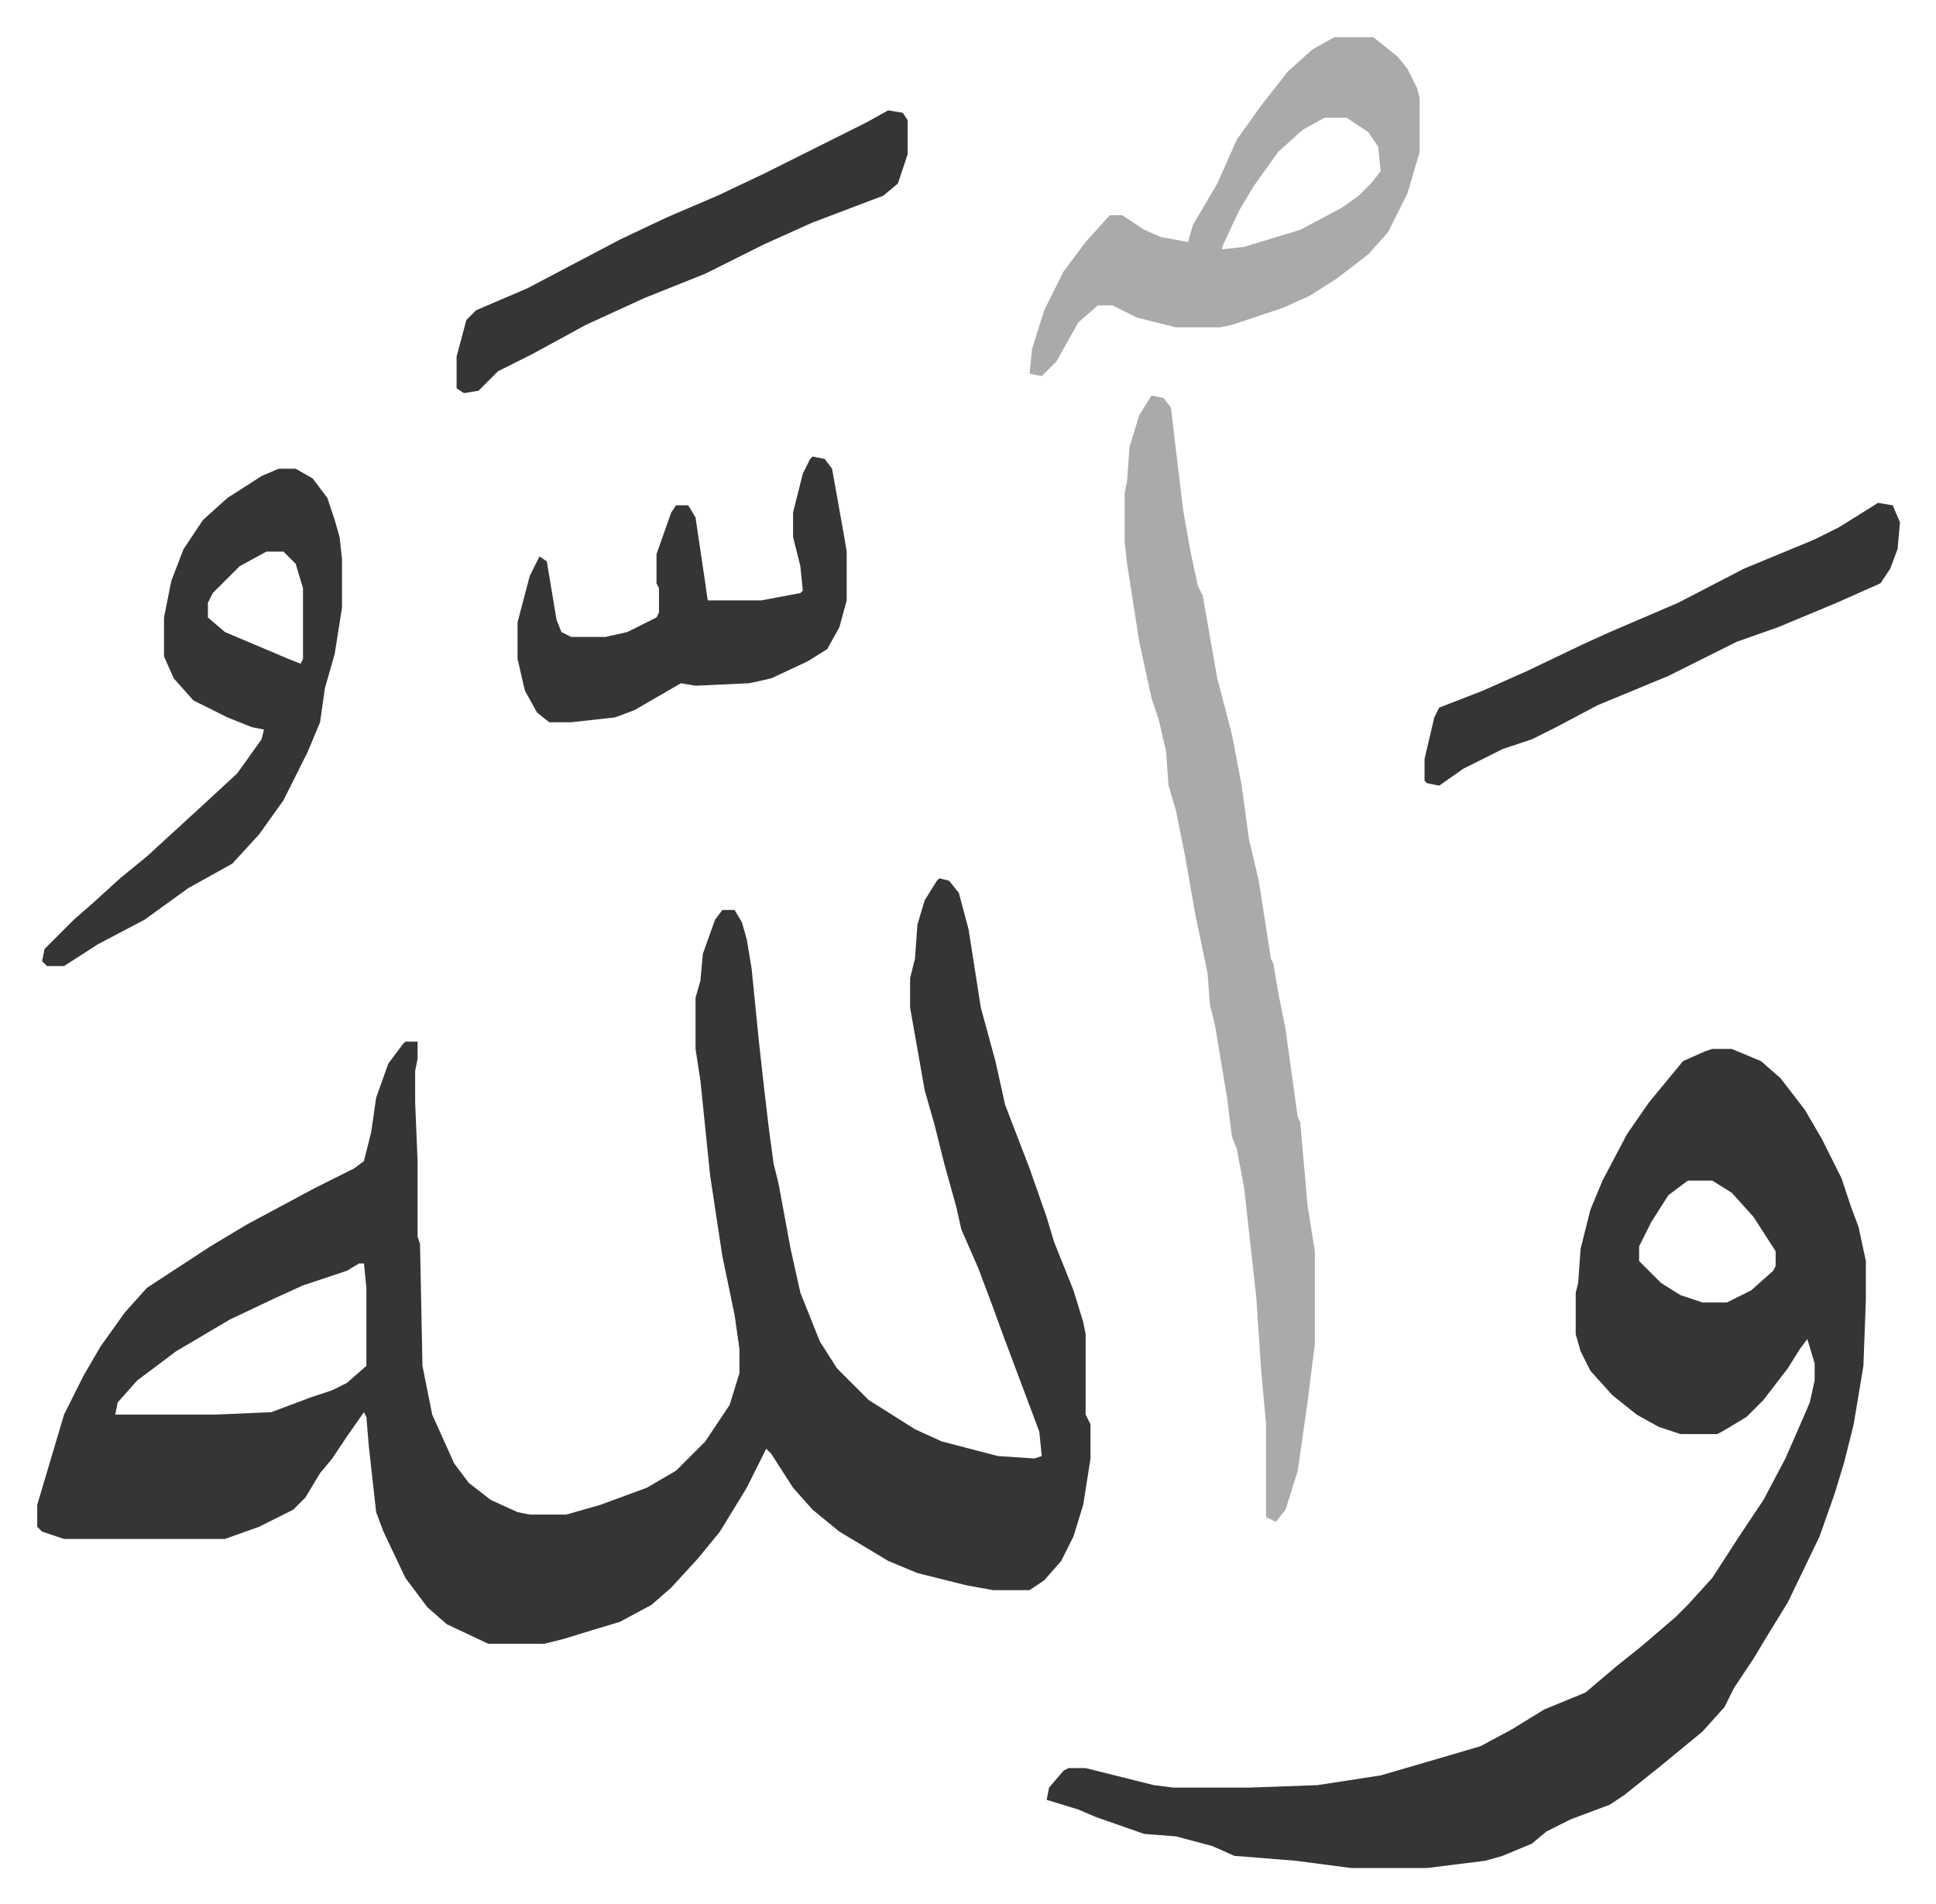
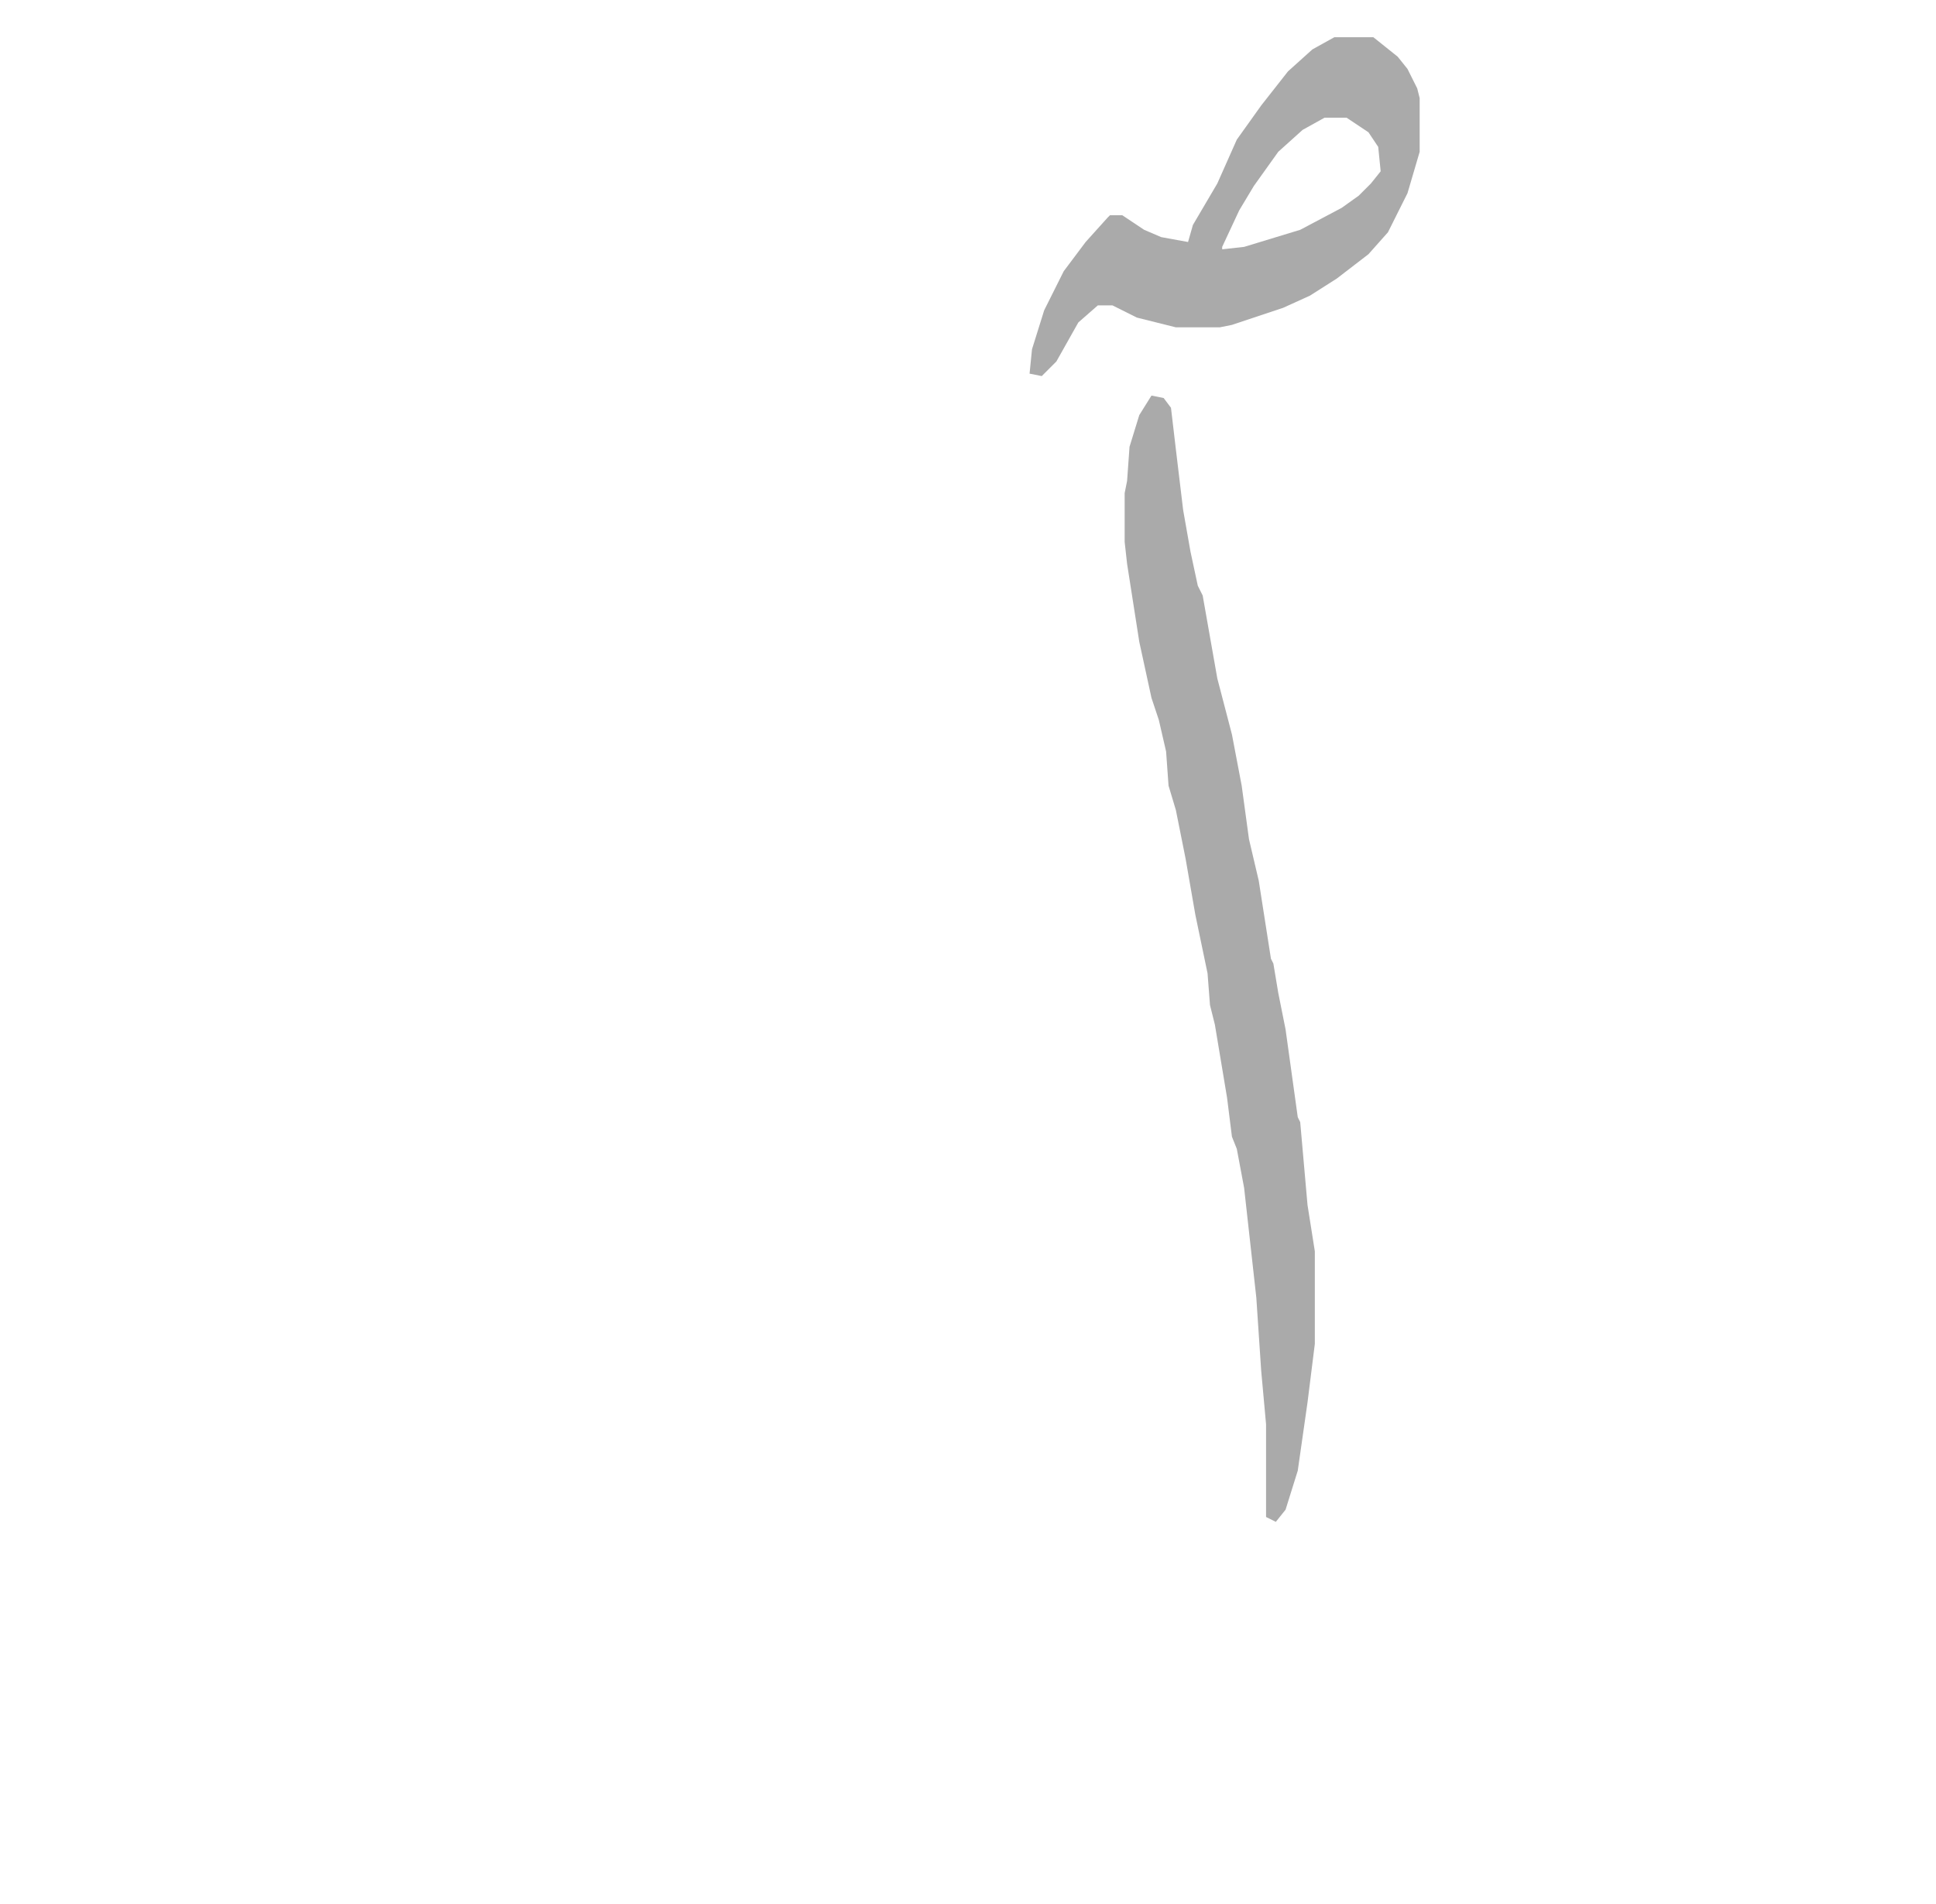
<svg xmlns="http://www.w3.org/2000/svg" role="img" viewBox="-15.27 317.73 794.04 781.04">
-   <path fill="#353535" id="rule_normal" d="M370 678l4 1 4 5 4 15 5 32 6 22 4 18 10 26 7 20 3 10 8 20 4 13 1 5v33l2 4v14l-3 19-4 13-5 10-7 8-6 4h-15l-11-2-20-5-12-5-20-12-11-9-8-9-9-14-2-2-8 16-11 18-9 11-11 12-8 7-13 7-10 3-13 4-8 2h-23l-17-8-8-7-9-12-9-19-3-8-3-27-1-12-1-2-7 10-6 9-5 6-6 10-5 5-14 7-14 5H11l-9-3-2-2v-9l11-37 8-16 7-12 10-14 9-10 26-17 15-9 28-15 16-8 4-3 3-12 2-14 5-14 6-8 1-1h5v7l-1 5v13l1 24v31l1 3 1 50 4 20 9 20 6 8 9 7 11 5 5 1h15l14-4 19-7 12-7 12-12 10-15 4-13v-10l-2-14-5-24-5-33-4-39-2-13v-21l2-7 1-11 5-14 3-4h5l3 5 2 7 2 12 3 30 2 18 2 17 2 15 2 8 5 27 4 18 8 20 7 11 13 13 19 12 11 5 23 6 15 1 3-1-1-10-6-16-9-24-4-11-6-16-7-16-2-9-5-18-4-16-4-14-6-34v-12l2-8 1-14 3-10 5-8zM132 836l-5 3-18 6-11 5-19 9-22 13-16 12-8 9-1 5h41l23-1 16-6 9-3 6-3 8-7v-32l-1-10zm555-88h8l12 5 8 7 10 13 7 12 8 16 4 12 3 8 3 14v16l-1 27-4 24-4 16-4 13-6 17-13 27-8 13-6 10-8 12-4 8-9 10-17 14-15 12-6 4-16 6-10 5-6 5-12 5-7 2-24 3h-31l-23-3-25-2-9-4-15-4-13-1-20-7-7-3-13-4 1-5 6-7 2-1h7l28 7 8 1h31l28-1 26-4 24-7 17-5 13-7 13-8 17-7 13-11 10-8 14-12 5-5 10-11 11-17 10-15 9-17 7-16 3-7 2-9v-7l-3-10-3 4-5 8-10 13-7 7-10 6-2 1h-15l-9-3-9-5-10-8-9-10-4-8-2-7v-17l1-4 1-14 4-16 5-12 10-19 9-13 14-17 9-4zm-10 54l-8 6-7 11-5 10v6l9 9 8 5 9 3h10l10-5 9-8 1-2v-6l-9-14-9-10-8-5z" />
  <path fill="#aaa" id="rule_hamzat_wasl" d="M457 480l5 1 3 4 2 17 3 25 3 17 3 14 2 4 6 34 6 23 4 21 3 22 4 17 5 32 1 2 2 12 3 15 5 36 1 2 3 34 3 19v38l-3 24-4 28-5 16-4 5-4-2v-38l-2-22-2-30-5-45-3-16-2-5-2-16-5-30-2-8-1-13-5-24-4-23-4-20-3-10-1-14-3-13-3-9-5-23-5-32-1-9v-20l1-5 1-14 4-13zm75-147h16l10 8 4 5 4 8 1 4v22l-5 17-8 16-8 9-13 10-11 7-11 5-21 7-5 1h-18l-16-4-10-5h-6l-8 7-9 16-6 6-5-1 1-10 5-16 8-16 9-12 9-10 1-1h5l9 6 7 3 11 2 2-7 10-17 8-18 10-14 11-14 10-9zm-4 33l-9 5-10 9-10 14-6 10-7 15v1l9-1 23-7 17-9 7-5 5-5 4-5-1-10-4-6-9-6z" />
-   <path fill="#353535" id="rule_normal" d="M99 510h7l7 4 6 8 3 9 2 7 1 9v20l-3 19-4 14-2 14-5 12-10 20-10 14-11 12-18 10-18 13-19 10-14 9H4l-2-2 1-5 12-12 8-7 11-10 11-9 12-11 12-11 13-12 10-14 1-4-5-1-10-4-14-7-8-9-4-9v-16l3-15 5-13 8-12 10-9 14-9zm-5 34l-11 6-11 11-2 4v6l7 6 26 11 5 2 1-2v-29l-3-10-5-5zm224-39l5 1 3 4 5 28 1 6v20l-3 11-5 9-8 5-15 7-9 2-22 1-6-1-19 11-8 3-18 2h-9l-5-4-5-9-3-13v-15l5-19 4-8 3 2 2 12 2 12 2 5 4 2h14l9-2 12-6 1-2v-10l-1-2v-12l6-17 2-3h5l3 5 4 27 1 7h22l16-3 1-1-1-10-3-12v-10l4-16 3-6zm437 19l6 1 3 7-1 11-3 8-4 6-18 8-24 10-17 6-28 14-29 12-17 9-10 5-12 4-16 8-10 7-5-1-1-1v-9l4-17 2-4 18-7 18-8 23-11 11-5 28-12 27-14 29-12 10-5zM349 363l6 1 2 3v14l-4 12-6 5-29 11-20 9-12 6-12 6-25 10-24 11-22 12-14 7-8 8-6 1-3-2v-13l4-15 4-4 21-9 19-10 19-10 19-9 21-9 19-9 16-8 26-13z" />
</svg>